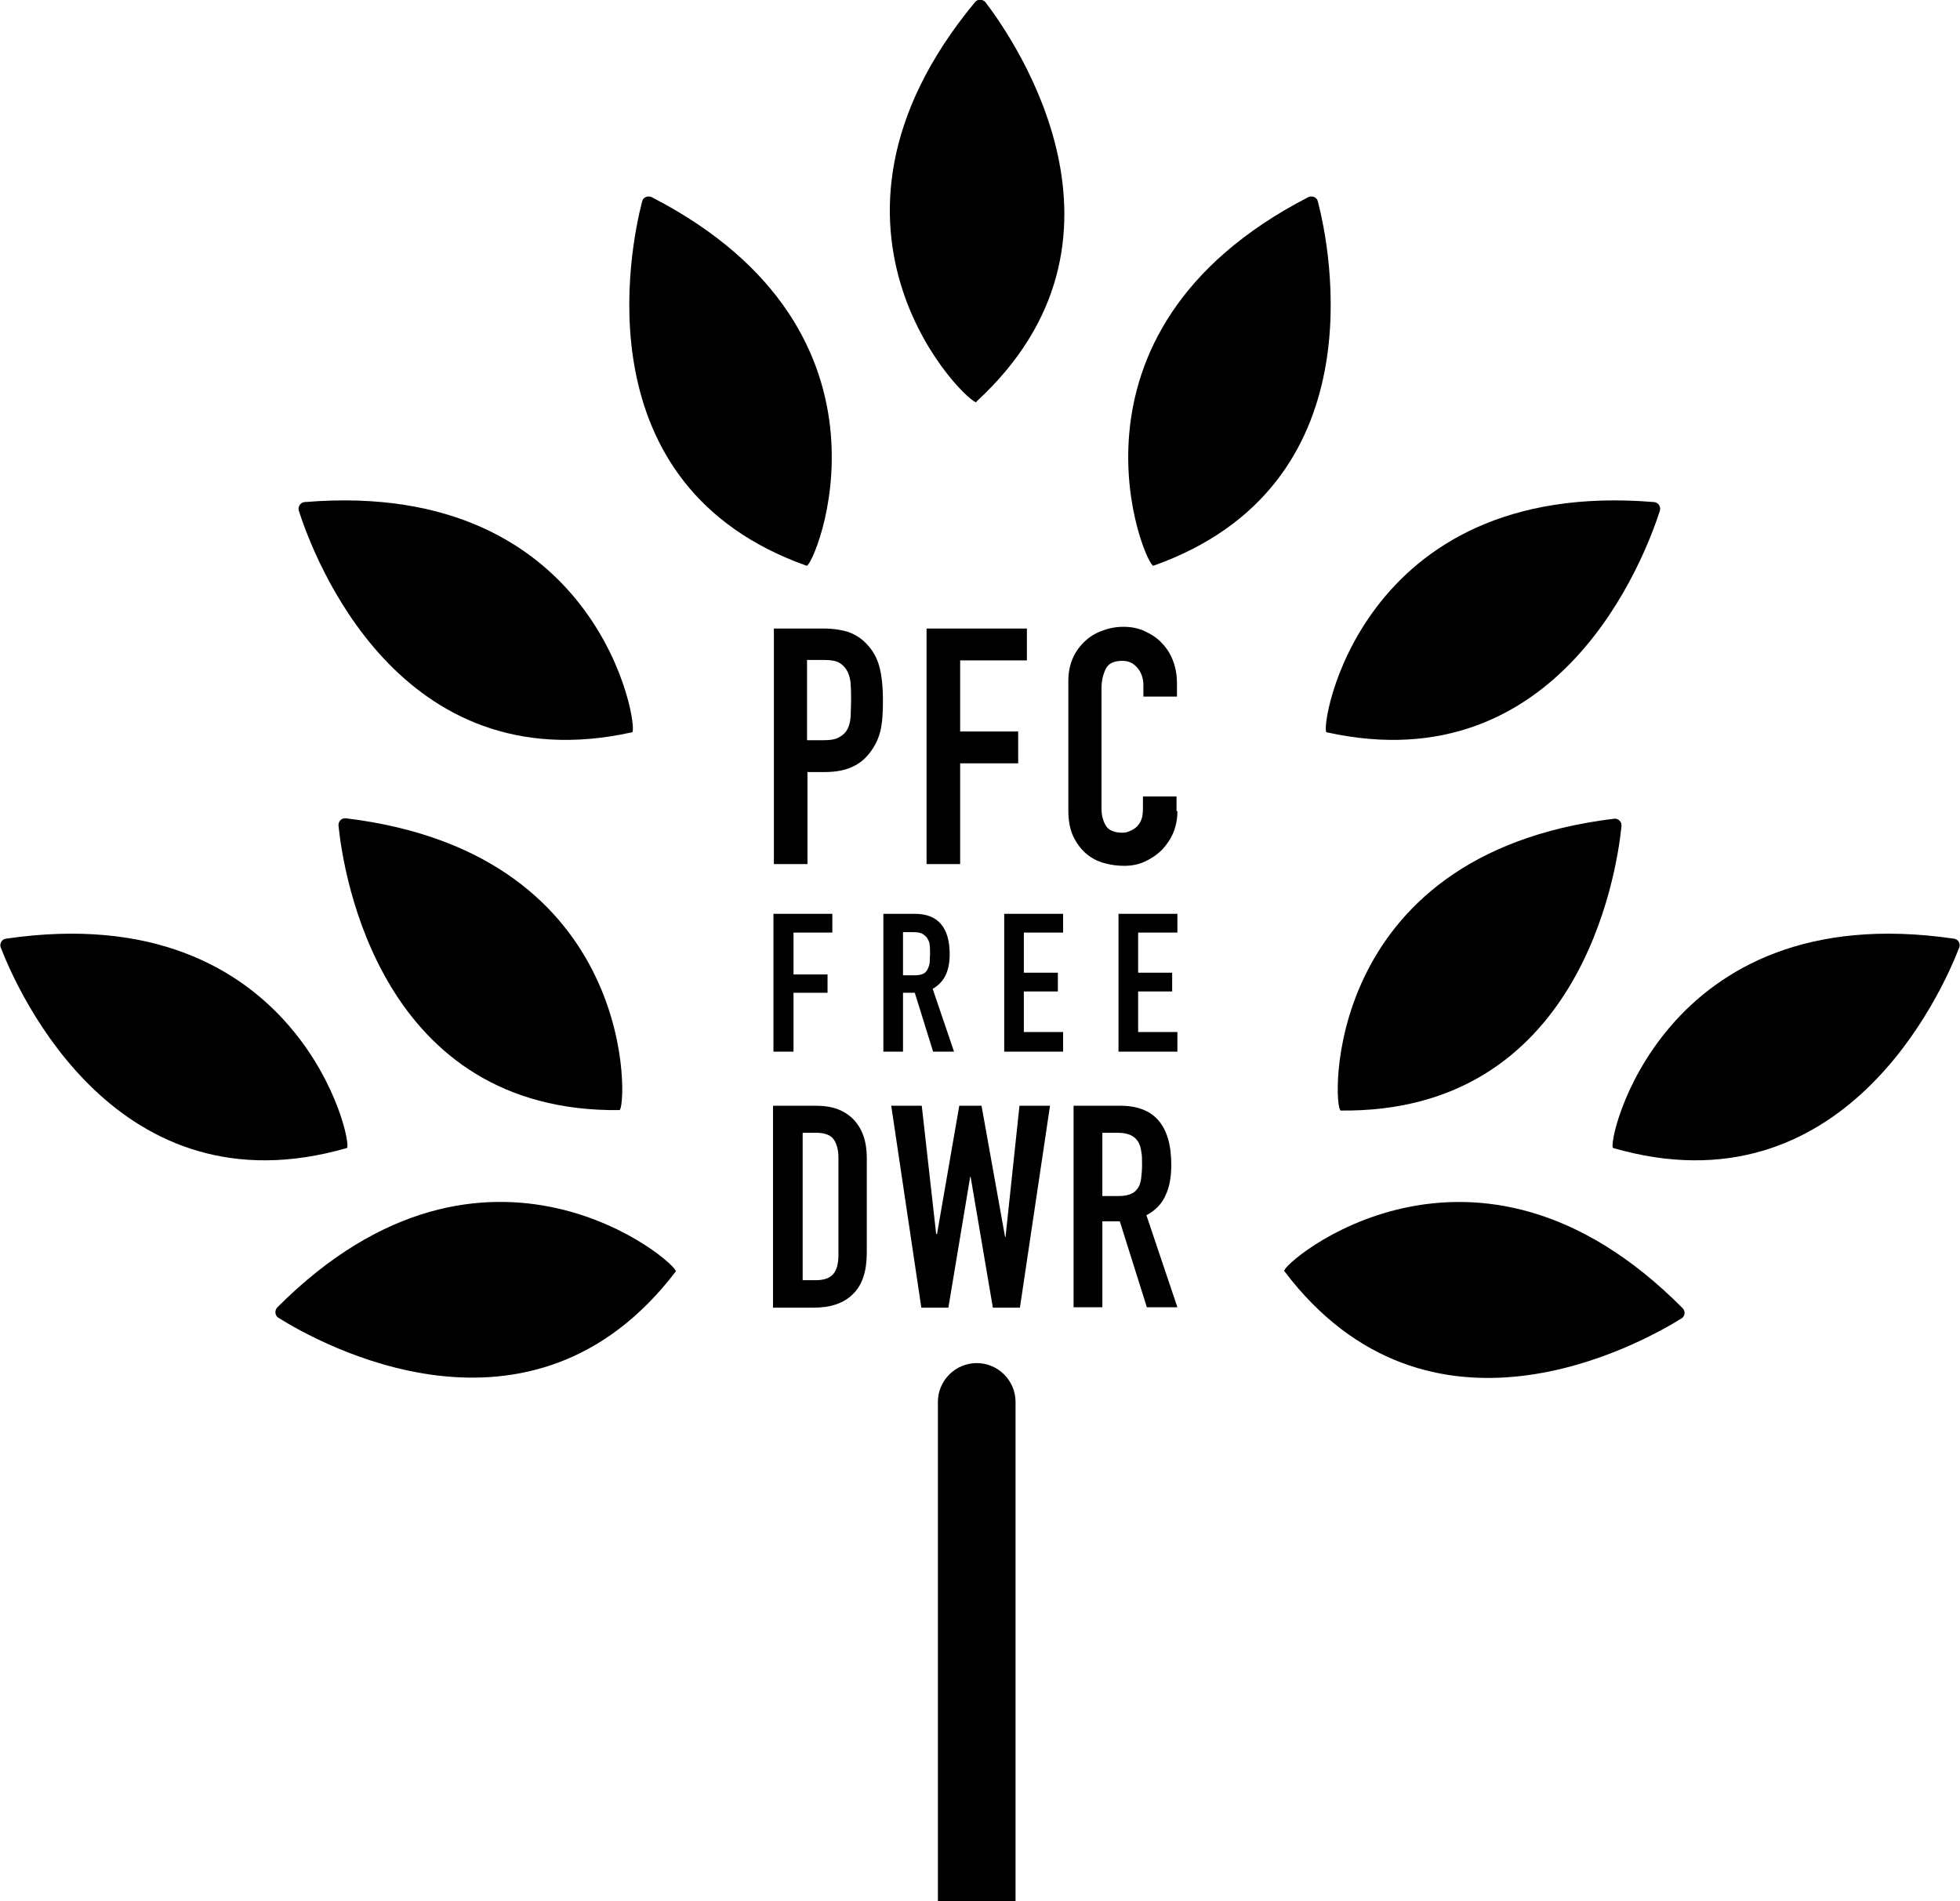
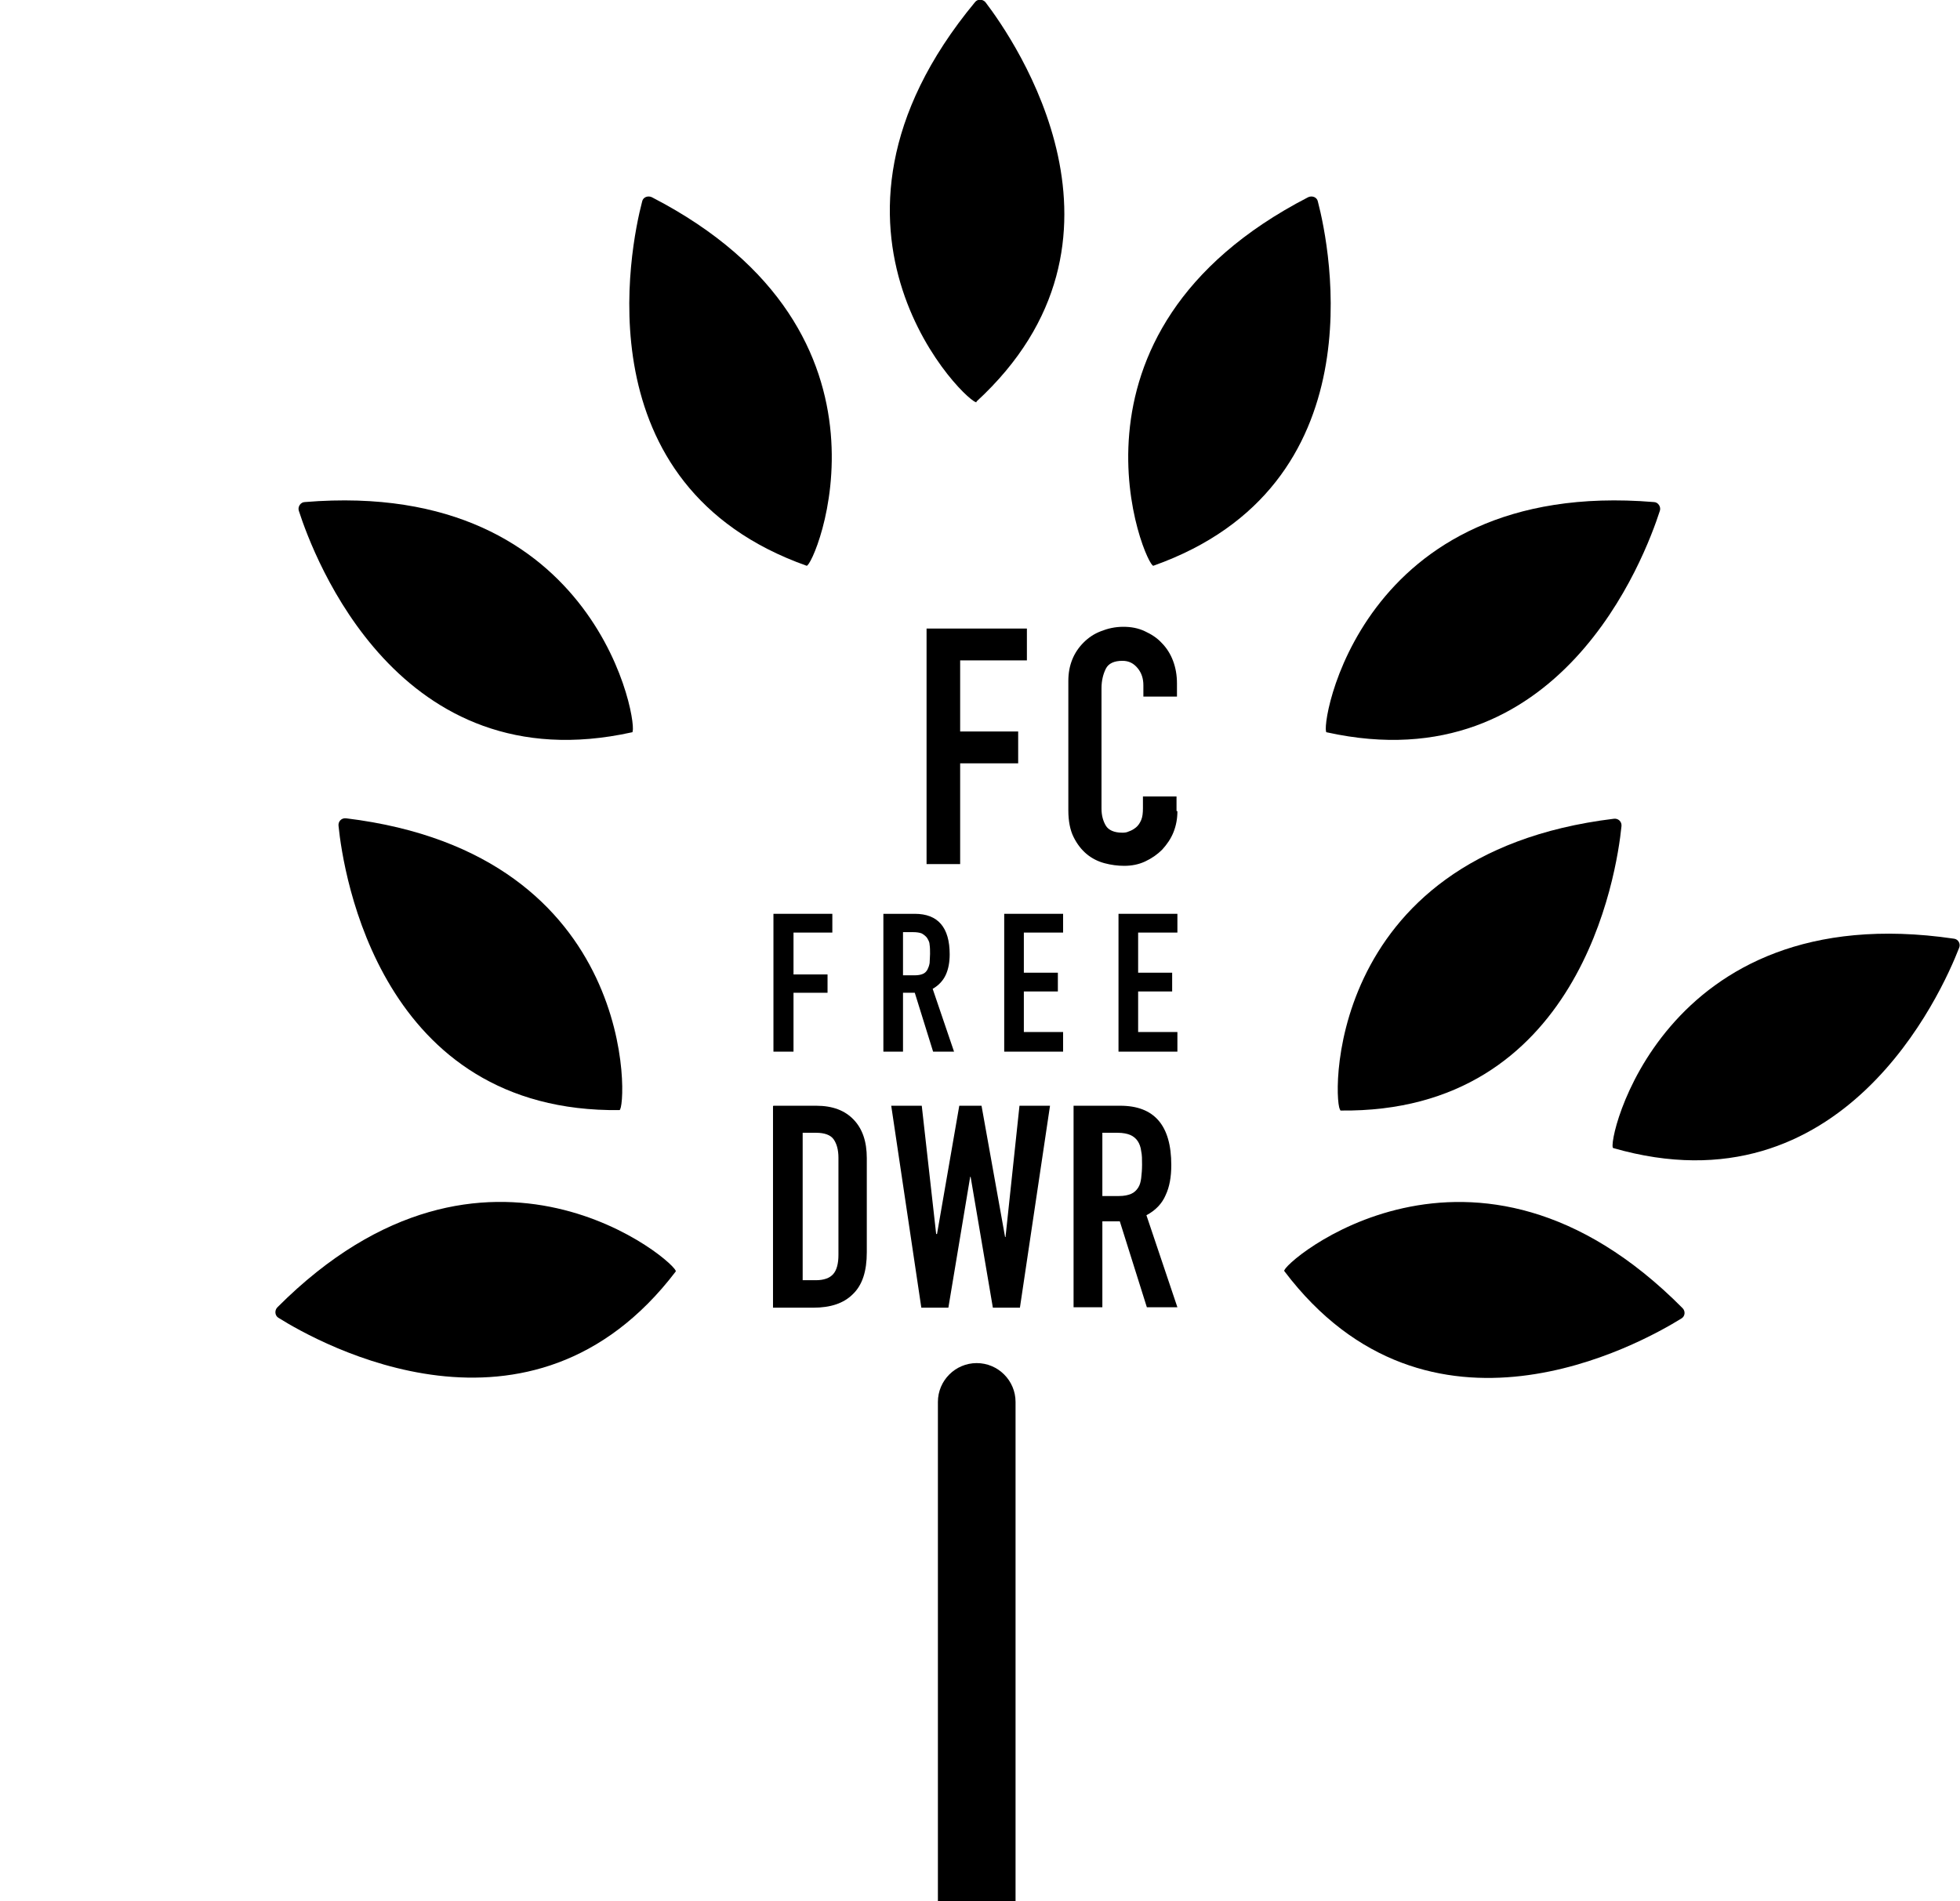
<svg xmlns="http://www.w3.org/2000/svg" viewBox="0 0 44.93 43.59" height="43.59" width="44.93" data-name="Layer 1" id="Layer_1">
-   <path d="M18.51,16.97h.37c.16,0,.28-.02.36-.07.09-.05.15-.11.19-.19.04-.08.06-.17.07-.28,0-.11.01-.23.01-.37,0-.13,0-.25-.01-.36,0-.11-.03-.21-.07-.3-.04-.08-.1-.15-.18-.2-.08-.05-.2-.07-.35-.07h-.4v1.83ZM17.73,14.41h1.16c.21,0,.4.03.56.08.16.06.31.15.44.3.13.14.22.31.27.5.05.19.08.45.08.77,0,.24-.01.44-.04.61-.03.17-.09.33-.18.47-.11.18-.25.32-.42.41-.18.1-.41.15-.7.15h-.39v2.11h-.77v-5.4Z" />
  <polygon points="21.24 14.41 23.54 14.41 23.54 15.14 22.01 15.14 22.01 16.77 23.34 16.77 23.34 17.5 22.01 17.5 22.01 19.81 21.24 19.81 21.24 14.41" />
  <path d="M26.99,18.6c0,.17-.03.33-.09.48-.06.15-.15.28-.26.4-.11.11-.24.2-.39.27-.15.07-.31.1-.48.1-.15,0-.3-.02-.45-.06-.15-.04-.29-.11-.41-.21-.12-.1-.22-.23-.3-.39-.08-.16-.12-.37-.12-.61v-2.97c0-.18.03-.34.09-.49.06-.15.15-.28.26-.39.11-.11.24-.2.4-.26.15-.06.32-.1.51-.1.18,0,.34.03.49.1s.28.15.39.27c.11.11.2.25.26.41.06.16.09.33.09.52v.3h-.77v-.26c0-.15-.04-.28-.13-.39-.09-.11-.2-.17-.35-.17-.19,0-.32.06-.38.18-.06.12-.1.27-.1.45v2.76c0,.16.04.29.1.39s.19.16.37.16c.05,0,.1,0,.16-.03.06-.02.11-.05.16-.09.05-.04.09-.1.12-.17.03-.07.04-.16.04-.27v-.27h.77v.33Z" />
  <polygon points="17.73 20.95 19.08 20.95 19.08 21.38 18.19 21.38 18.19 22.34 18.97 22.34 18.97 22.76 18.19 22.76 18.19 24.11 17.73 24.11 17.73 20.95" />
  <path d="M20.7,22.36h.26c.08,0,.14-.01.19-.03s.08-.05.11-.1c.02-.04.04-.09.05-.15,0-.06.01-.13.01-.21s0-.15-.01-.21c0-.06-.03-.11-.06-.16-.03-.04-.07-.07-.12-.1-.05-.02-.12-.03-.2-.03h-.23v.98ZM20.24,20.95h.73c.53,0,.8.31.8.93,0,.18-.03.34-.09.47-.06.13-.16.24-.3.32l.49,1.44h-.48l-.42-1.35h-.27v1.35h-.45v-3.16Z" />
  <polygon points="23.02 20.95 24.37 20.95 24.37 21.38 23.47 21.38 23.47 22.3 24.25 22.3 24.25 22.73 23.47 22.73 23.47 23.66 24.37 23.66 24.37 24.11 23.02 24.11 23.02 20.95" />
  <polygon points="25.64 20.95 26.99 20.95 26.99 21.38 26.09 21.38 26.09 22.3 26.87 22.3 26.87 22.73 26.09 22.73 26.09 23.66 26.99 23.66 26.99 24.11 25.64 24.11 25.64 20.95" />
  <path d="M18.4,29.35h.3c.19,0,.32-.05.4-.14.08-.09.12-.24.12-.44v-2.23c0-.18-.04-.32-.11-.42-.07-.1-.21-.15-.4-.15h-.31v3.38ZM17.73,25.35h.98c.38,0,.66.11.86.32.2.21.3.5.3.88v2.16c0,.43-.1.75-.32.96-.21.21-.51.31-.91.31h-.92v-4.62Z" />
  <polygon points="23.38 29.98 22.76 29.98 22.25 26.98 22.24 26.98 21.74 29.98 21.12 29.98 20.43 25.35 21.13 25.35 21.46 28.29 21.48 28.29 21.99 25.35 22.5 25.35 23.04 28.36 23.05 28.36 23.37 25.35 24.07 25.35 23.38 29.98" />
  <g>
    <path d="M25.27,27.42h.38c.12,0,.21-.02.28-.05.07-.03.12-.08.16-.14.04-.06.06-.14.07-.22.01-.09.02-.19.02-.31s0-.22-.02-.31c-.01-.09-.04-.17-.08-.23-.04-.06-.1-.11-.17-.14-.07-.03-.17-.05-.29-.05h-.35v1.44ZM24.61,25.35h1.07c.78,0,1.17.45,1.17,1.36,0,.27-.04.5-.13.69-.08.19-.23.35-.44.46l.71,2.11h-.7l-.62-1.97h-.4v1.97h-.66v-4.62Z" />
    <path d="M29.44,29.14c-.1-.14,4.33-3.99,9.13.85.07.07.06.19-.03.24-.94.58-5.79,3.29-9.1-1.09" />
    <path d="M30.73,25.45c-.17,0-.49-5.86,6.27-6.68.1-.01.18.07.17.17-.11,1.1-.96,6.59-6.45,6.52" />
    <path d="M36.98,26.32c-.17-.05,1.07-5.79,7.81-4.8.1.01.16.12.12.21-.4,1.03-2.66,6.11-7.93,4.59" />
    <path d="M26.44,12.97c-.16.06-2.5-5.33,3.55-8.45.09-.04.2,0,.22.1.28,1.07,1.39,6.52-3.77,8.35" />
    <path d="M15.49,29.15c.1-.14-4.32-4-9.13.82-.07.07-.06.19.02.24.94.59,5.79,3.3,9.11-1.06" />
    <path d="M14.2,25.45c.17,0,.49-5.87-6.27-6.69-.1-.01-.18.07-.17.17.11,1.1.96,6.59,6.45,6.52" />
    <path d="M14.49,16.79c.17-.04-.71-5.84-7.5-5.28-.1,0-.17.11-.14.2.34,1.05,2.28,6.26,7.63,5.08" />
    <path d="M30.41,16.79c-.17-.04.71-5.84,7.5-5.28.1,0,.17.11.14.2-.34,1.05-2.28,6.26-7.63,5.08" />
-     <path d="M7.95,26.32c.17-.05-1.07-5.79-7.81-4.8-.1.01-.16.12-.12.21.4,1.03,2.66,6.11,7.93,4.59" />
    <path d="M18.49,12.97c.16.06,2.5-5.33-3.55-8.45-.09-.04-.2,0-.22.1-.28,1.07-1.39,6.52,3.77,8.35" />
    <path d="M22.39,9.22c-.13.12-4.39-3.92-.04-9.17.06-.08.18-.07.24,0,.67.88,3.83,5.45-.21,9.16" />
    <path d="M21.5,43.59v-11.45c0-.49.4-.89.89-.89s.89.4.89.89v11.45h-1.78Z" />
  </g>
</svg>